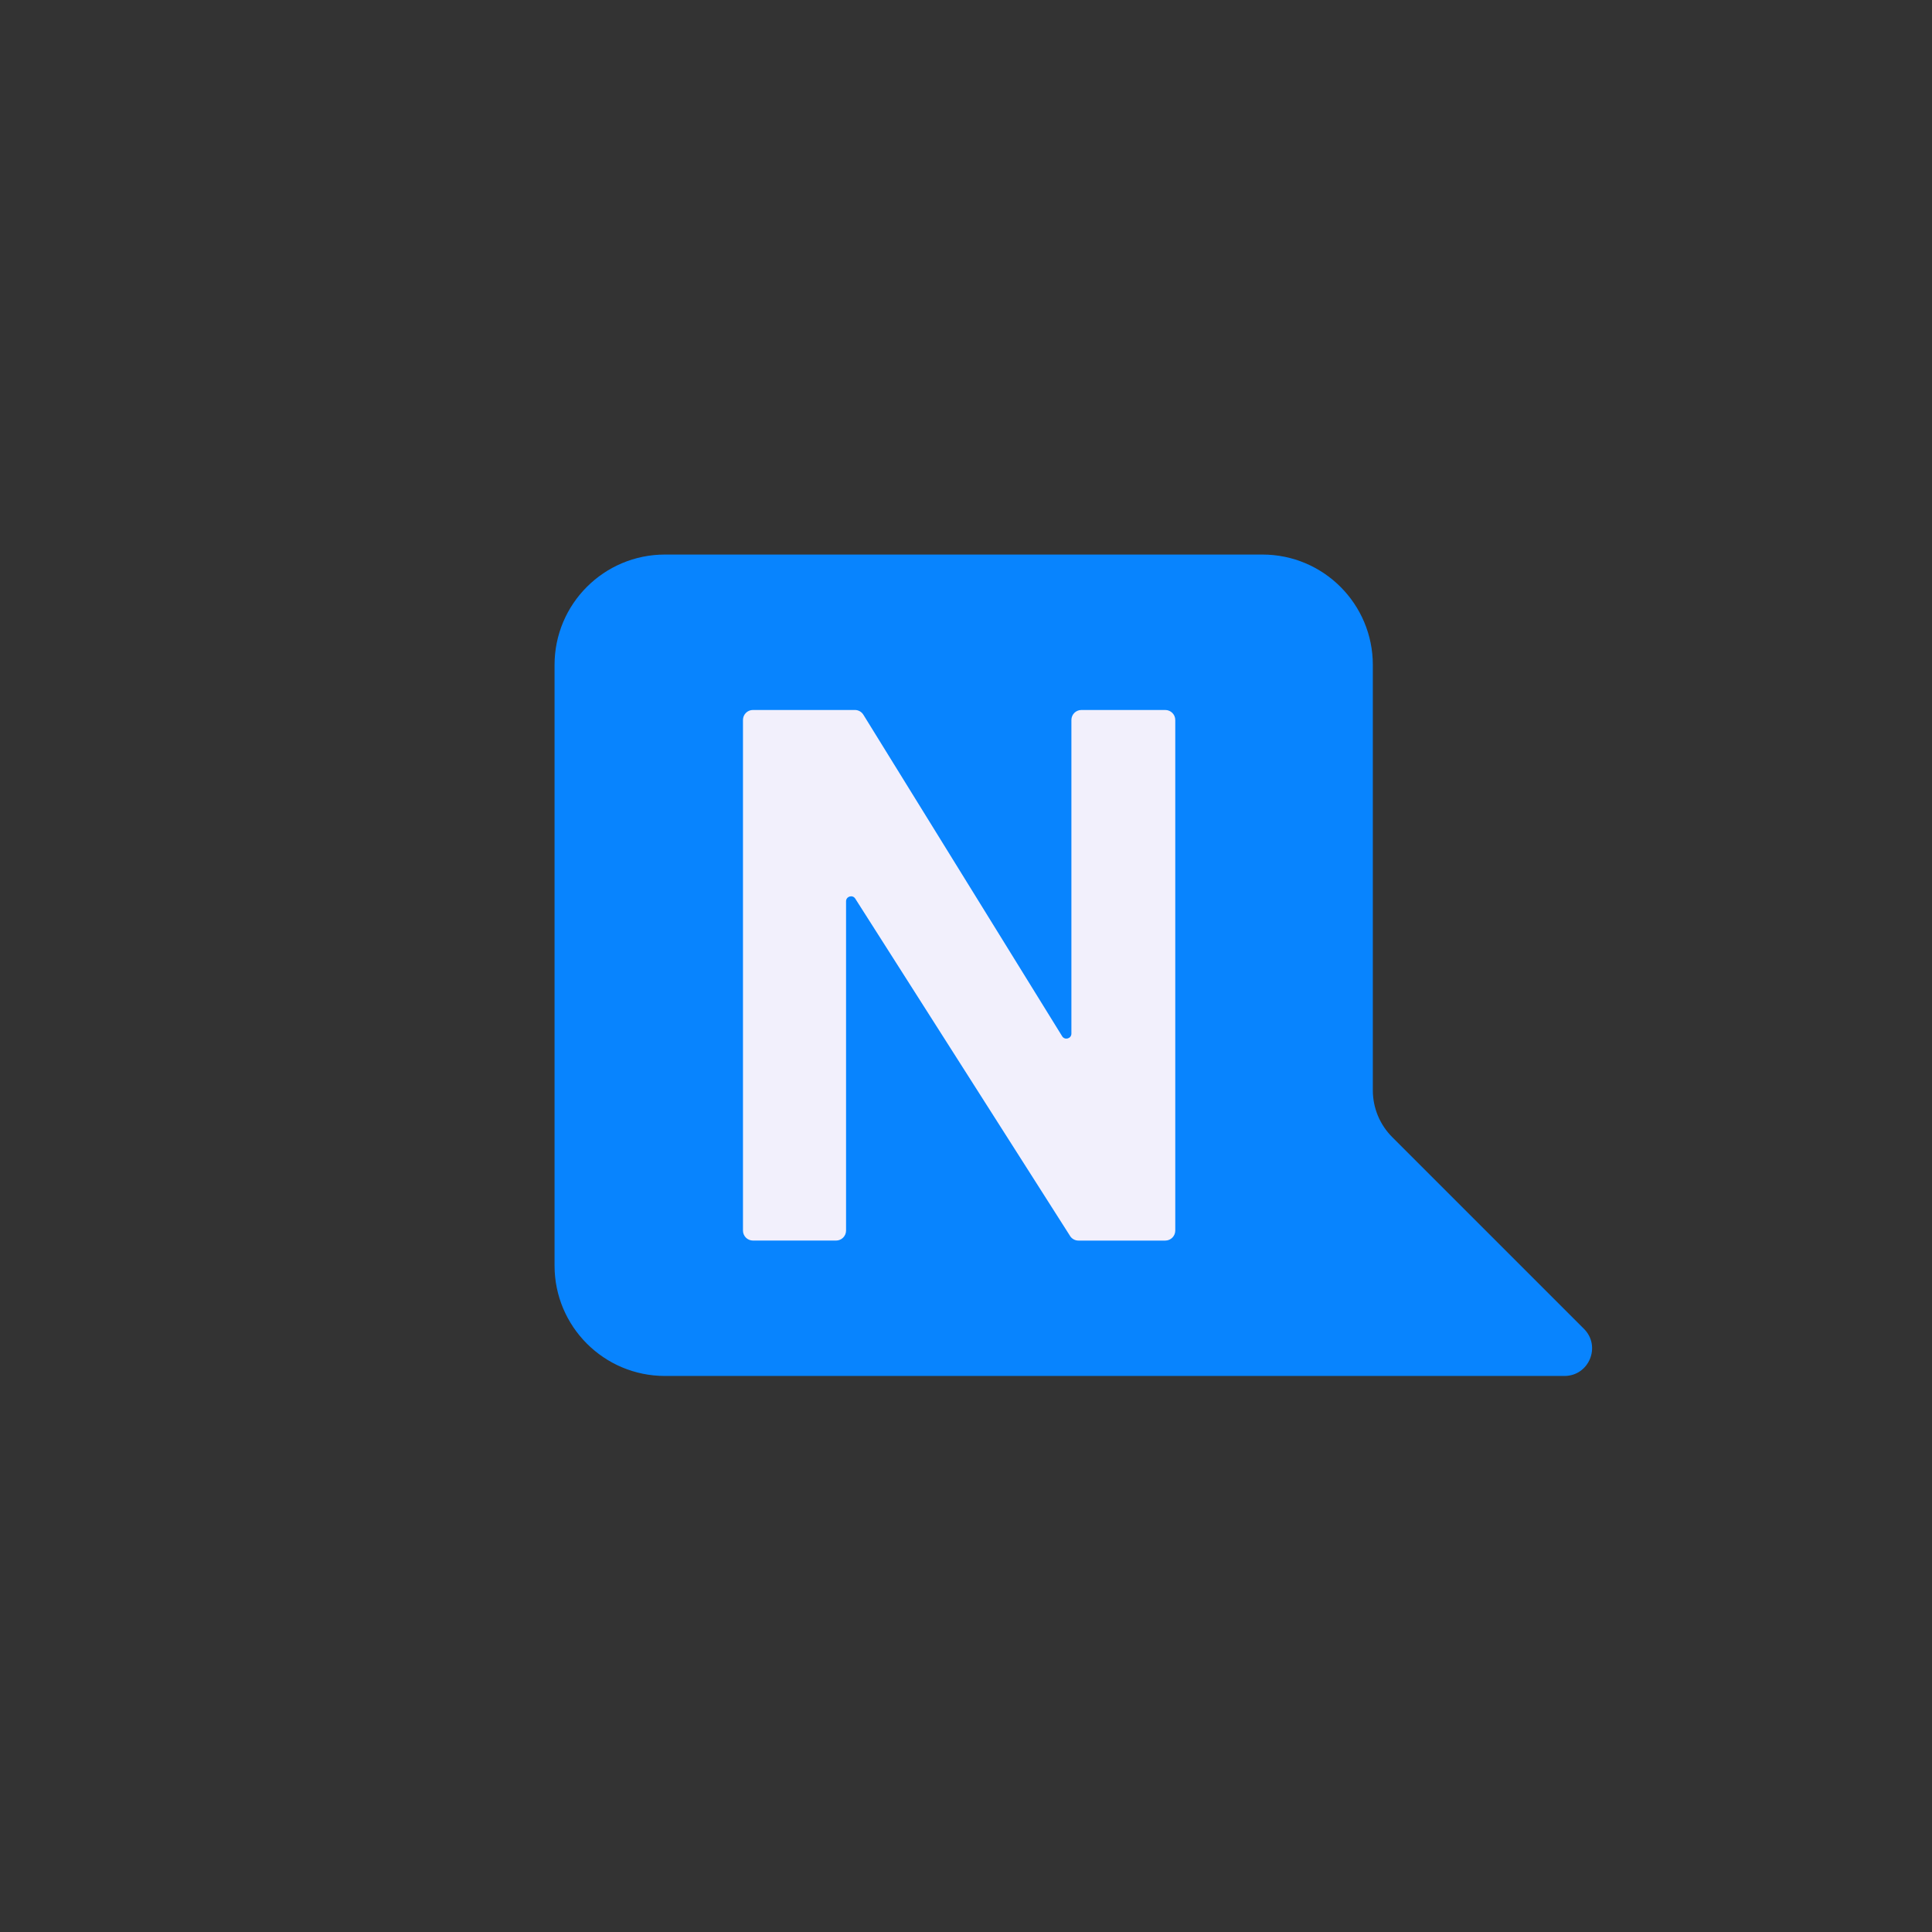
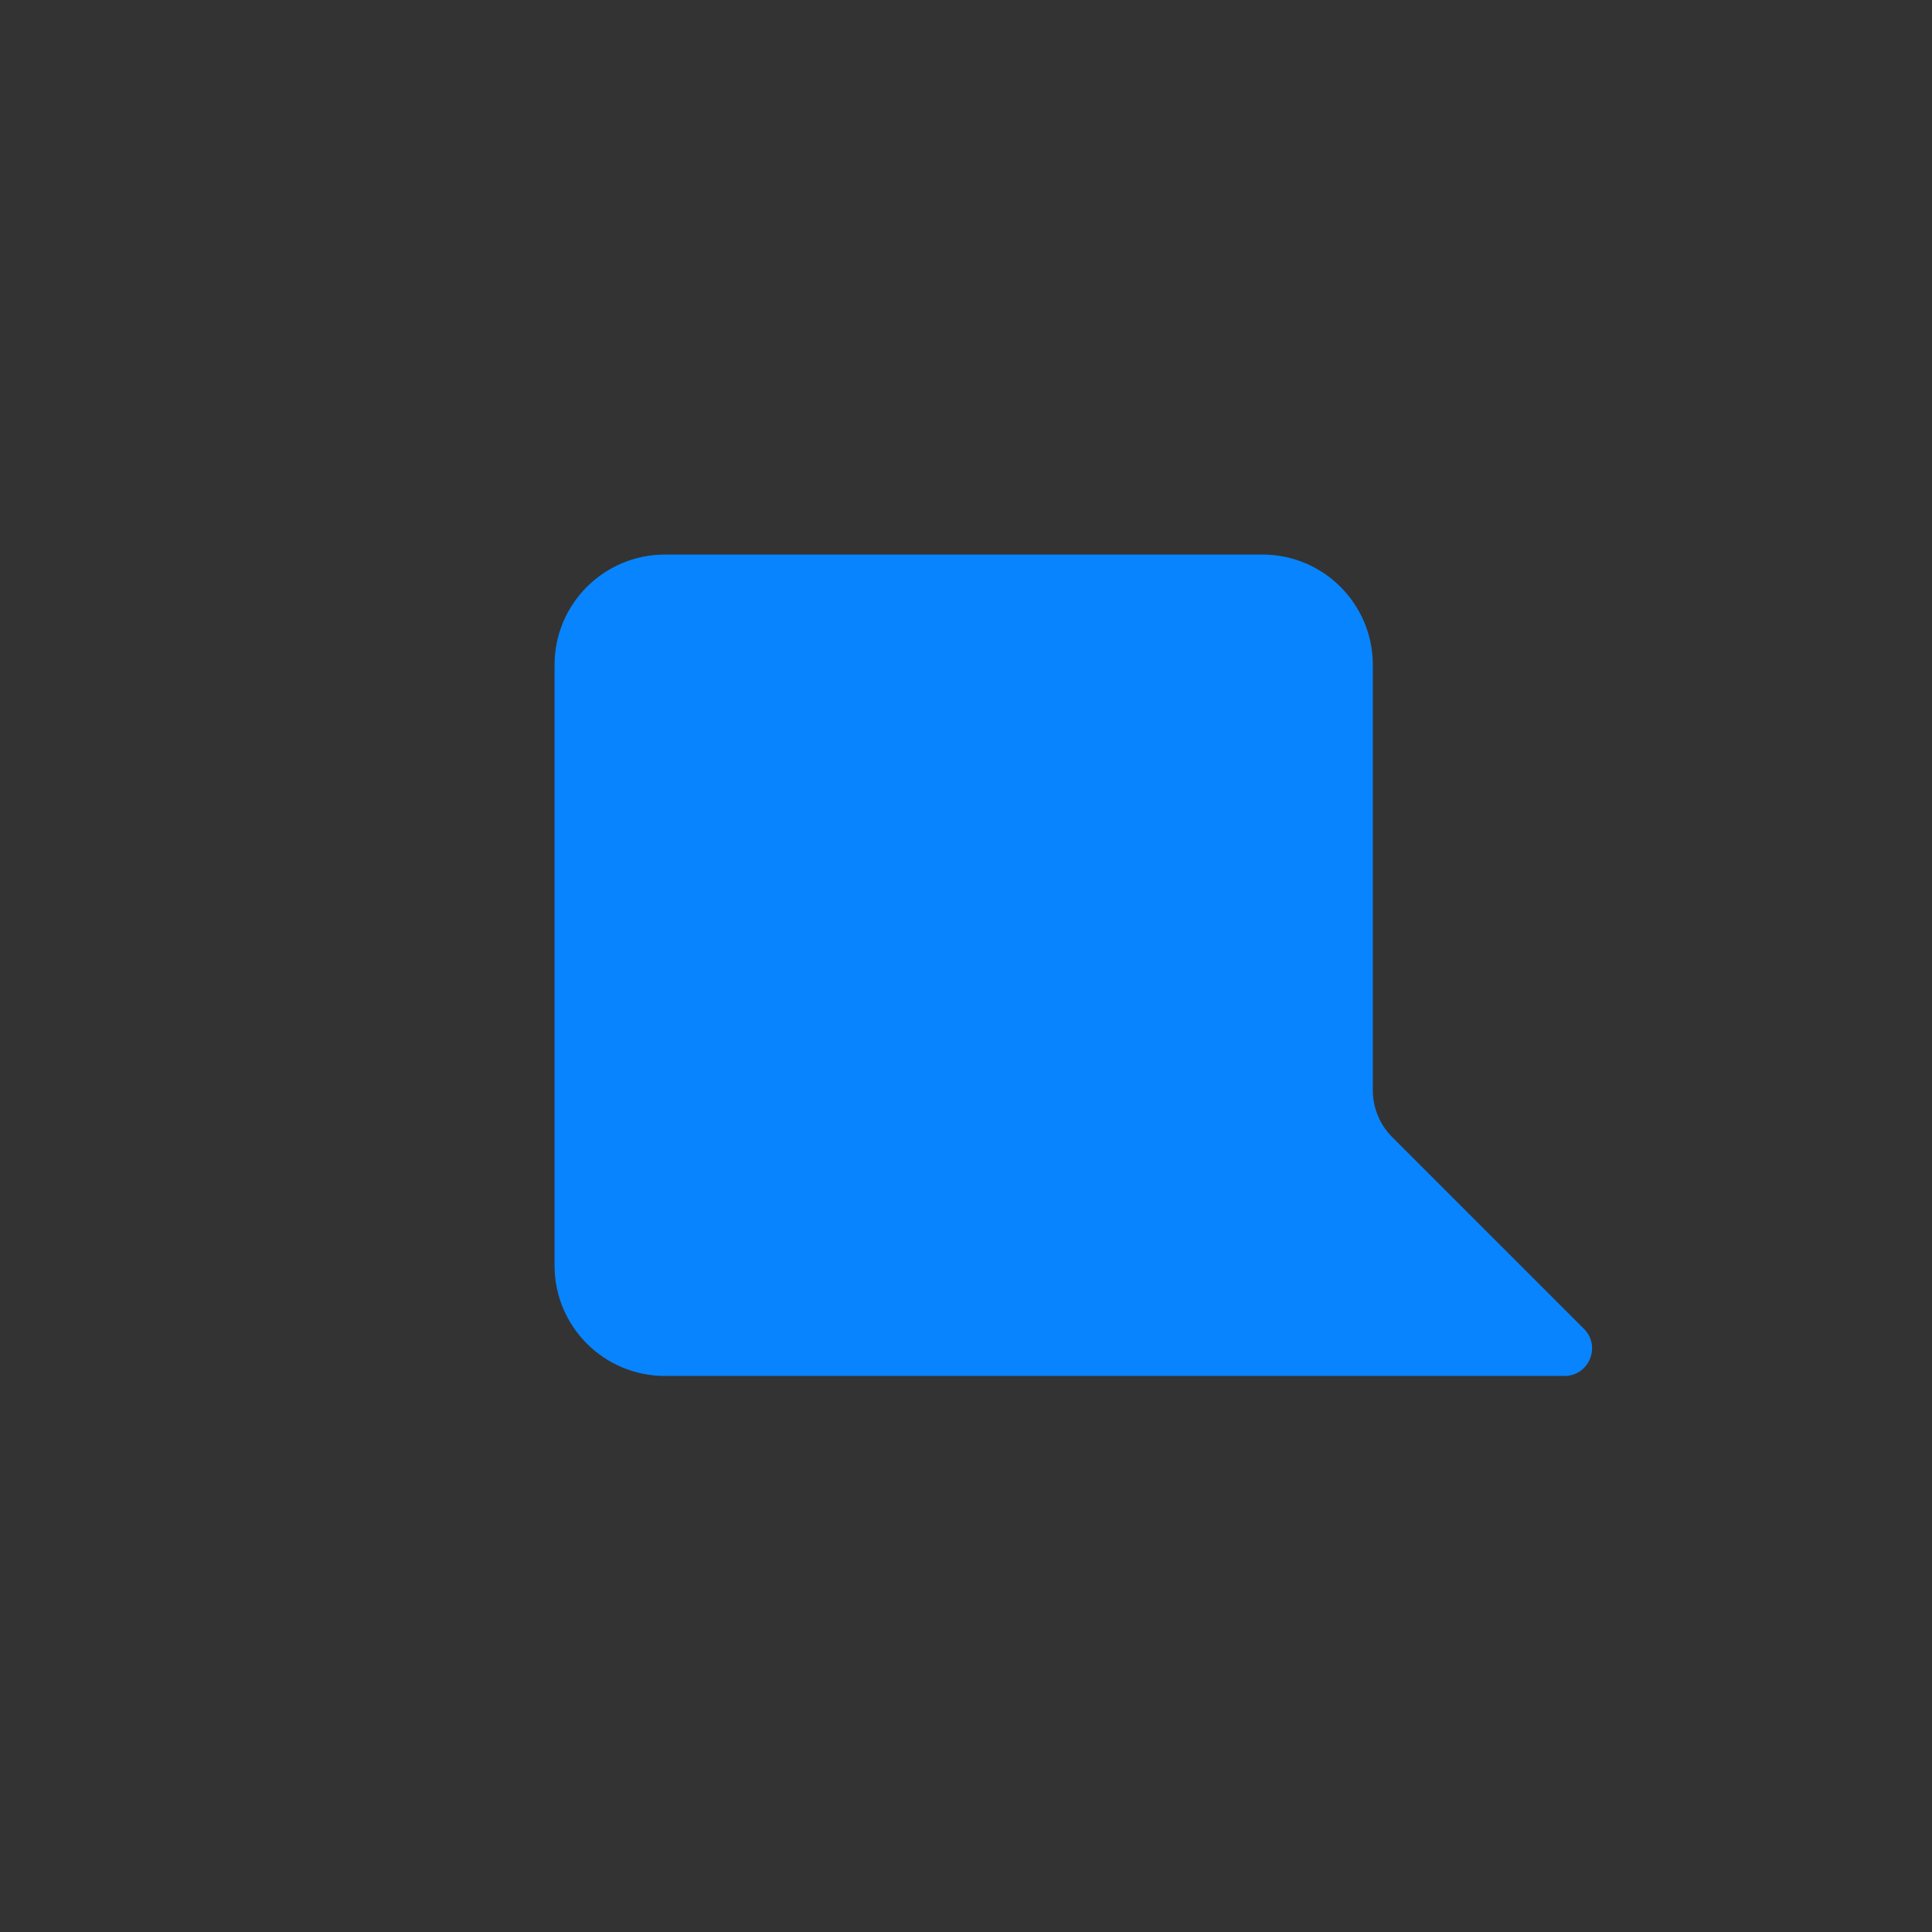
<svg xmlns="http://www.w3.org/2000/svg" id="Camada_1" data-name="Camada 1" viewBox="0 0 1080 1080" width="1080" height="1080">
  <rect x="0" y="0" width="1080" height="1080" fill="#333333" stroke="none" />
  <defs>
    <style>
      .cls-1 {
        fill: #0884fe;
      }

      .cls-1, .cls-2 {
        stroke-width: 0px;
      }

      .cls-2 {
        fill: #f2f0fc;
      }
    </style>
  </defs>
  <path class="cls-1" d="m767.42,609.47v-237.77c0-34.08-27.62-61.7-61.7-61.7h-334.02c-34.08,0-61.7,27.62-61.7,61.7v335.77c0,34.08,27.62,61.7,61.7,61.7h502.84c13.74,0,20.62-16.61,10.91-26.33l-107.19-107.19c-6.94-6.94-10.84-16.36-10.84-26.18Z" />
-   <path class="cls-2" d="m598.17,690.9l-120.07-188.56c-1.5-2.36-5.15-1.29-5.15,1.5v184.06c0,3.08-2.5,5.58-5.58,5.58h-46.46c-3.08,0-5.58-2.5-5.58-5.58v-285.44c0-3.08,2.5-5.58,5.58-5.58h56.97c1.94,0,3.73,1,4.75,2.65l111.12,179.74c1.48,2.39,5.17,1.34,5.17-1.47v-175.33c0-3.08,2.5-5.58,5.58-5.58h46.9c3.08,0,5.58,2.5,5.58,5.58v285.44c0,3.08-2.5,5.58-5.58,5.58h-48.53c-1.91,0-3.69-.97-4.71-2.59Z" />
</svg>